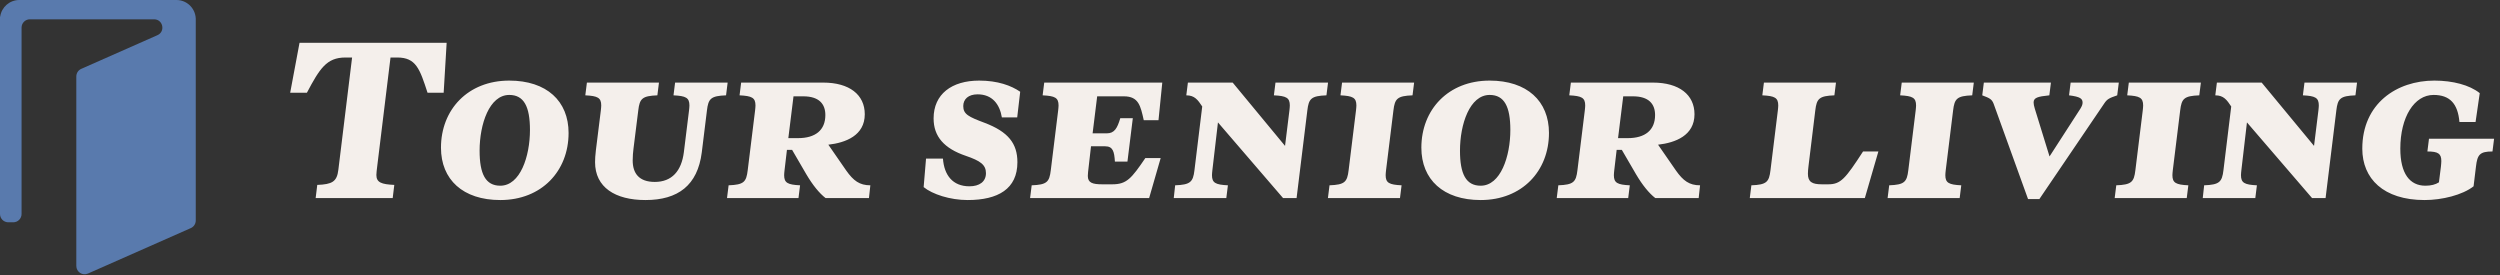
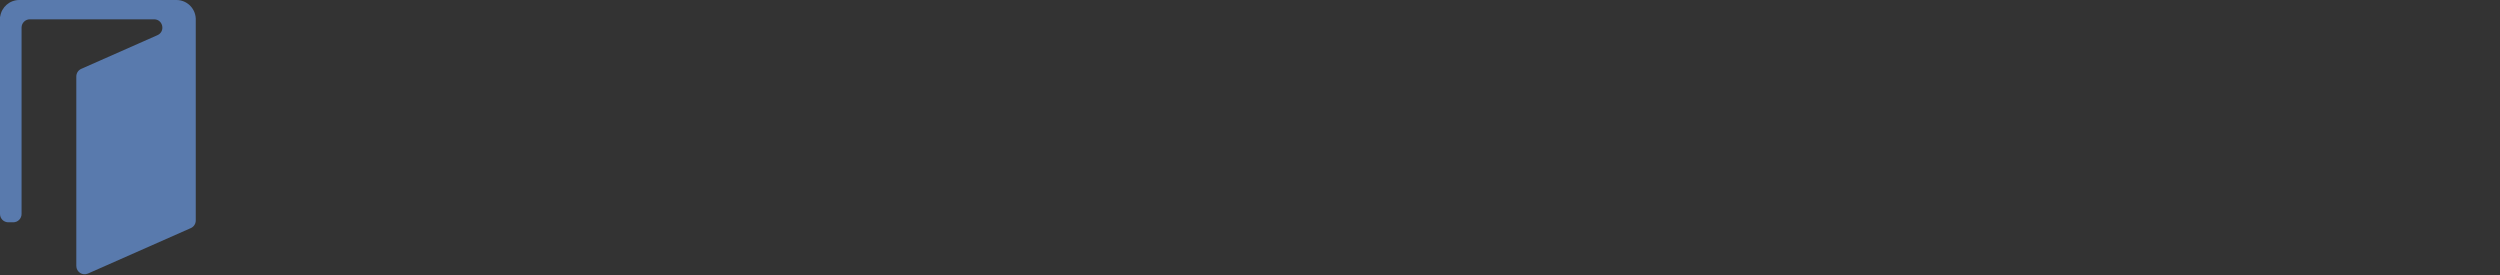
<svg xmlns="http://www.w3.org/2000/svg" width="1507" height="166" viewBox="0 0 1507 166" fill="none">
  <rect x="0" y="0" width="1507" height="166" fill="#333333" stroke="none" />
-   <path d="M212.24 34.665H208.16C196.88 34.665 192.68 41.385 185 55.905H174.92L180.56 25.785H269.24L267.44 55.905H257.72C253.04 41.505 250.76 34.665 239.48 34.665H235.4L227.48 99.465C227.12 102.465 226.88 104.265 226.88 105.465C226.88 110.025 230 111.105 237.68 111.465L236.72 119.385H190.28L191.24 111.465C200.24 111.105 203.12 109.545 203.96 102.345L212.24 34.665ZM301.581 111.945C313.581 111.945 319.461 94.305 319.461 78.345C319.461 64.305 315.861 57.225 306.981 57.225C294.981 57.225 289.101 74.865 289.101 90.825C289.101 104.865 292.701 111.945 301.581 111.945ZM301.581 120.585C279.021 120.585 265.821 108.225 265.821 89.025C265.821 66.105 282.021 48.585 306.981 48.585C329.541 48.585 342.741 60.945 342.741 80.145C342.741 103.065 326.541 120.585 301.581 120.585ZM412.225 91.785L415.345 66.585C415.465 65.385 415.585 64.425 415.585 63.585C415.585 58.905 413.425 57.825 405.985 57.465L406.945 49.785H438.625L437.665 57.465C428.545 57.825 426.985 59.385 426.145 66.585L423.025 91.905C420.505 111.705 408.745 120.585 389.065 120.585C370.825 120.585 358.705 112.905 358.705 97.785C358.705 96.105 358.825 93.465 359.185 90.705L362.185 66.585C362.305 65.385 362.425 64.425 362.425 63.585C362.425 58.905 360.265 57.825 352.825 57.465L353.785 49.785H397.225L396.265 57.465C387.145 57.825 385.585 59.385 384.745 66.585L381.865 89.625C381.625 91.905 381.385 93.705 381.385 96.705C381.385 104.505 385.225 109.665 394.705 109.665C405.025 109.665 410.785 103.065 412.225 91.785ZM474.365 90.345L472.925 102.585C472.805 103.785 472.685 104.745 472.685 105.585C472.685 110.265 474.845 111.345 482.285 111.705L481.325 119.385H438.245L439.205 111.705C448.325 111.345 449.885 109.785 450.725 102.585L455.165 66.585C455.285 65.385 455.405 64.425 455.405 63.585C455.405 58.905 453.245 57.825 445.805 57.465L446.765 49.785H496.205C512.045 49.785 521.285 57.105 521.285 68.865C521.285 81.705 509.765 86.025 499.325 87.225L510.125 102.825C514.445 108.945 518.165 111.705 524.645 111.705L523.805 119.385H497.645C493.925 116.505 489.965 111.705 486.005 104.985L477.485 90.345H474.365ZM478.325 58.065L475.205 83.265H481.085C491.525 83.265 497.525 78.465 497.525 69.345C497.525 62.625 493.685 58.065 484.205 58.065H478.325ZM583.292 120.585C572.732 120.585 562.052 117.105 556.772 112.785L558.212 95.625H568.412C569.132 105.585 574.292 112.305 584.372 112.305C590.372 112.305 594.332 109.545 594.332 104.385C594.332 99.345 590.972 96.945 582.212 93.945C569.132 89.505 562.772 82.305 562.772 71.385C562.772 56.745 573.692 48.585 590.252 48.585C601.412 48.585 609.572 51.585 614.972 55.305L613.172 70.785H603.932C602.612 62.865 598.172 56.865 589.292 56.865C583.772 56.865 580.652 59.745 580.652 63.945C580.652 68.865 583.892 70.425 593.492 74.025C607.772 79.425 613.292 86.505 613.292 97.785C613.292 113.865 601.652 120.585 583.292 120.585ZM629.46 49.785H700.62L698.34 72.465H689.46C687.54 63.945 686.46 58.065 677.46 58.065H661.38L658.62 80.385H667.14C671.82 80.385 673.5 77.265 675.3 71.265H682.86L679.62 97.425H672.06C671.7 91.305 670.86 88.185 666.18 88.185H657.66L656.22 100.785C655.98 102.945 655.74 104.625 655.74 106.065C655.74 110.145 658.5 111.105 664.38 111.105H670.5C679.14 111.105 682.02 107.625 690.42 95.265H699.66L692.7 119.385H620.94L621.9 111.705C631.02 111.345 632.58 109.785 633.42 102.585L637.86 66.585C637.98 65.385 638.1 64.425 638.1 63.585C638.1 58.905 635.94 57.825 628.5 57.465L629.46 49.785ZM774.622 87.945L777.262 66.585C777.382 65.385 777.502 64.425 777.502 63.585C777.502 58.905 775.342 57.825 767.902 57.465L768.862 49.785H800.542L799.582 57.465C790.462 57.825 788.902 59.385 788.062 66.585L781.582 119.385H773.422L734.182 73.785L730.822 102.585C730.702 103.785 730.582 104.745 730.582 105.585C730.582 110.265 732.742 111.345 740.182 111.705L739.222 119.385H707.542L708.382 111.705C717.502 111.345 719.182 109.785 720.022 102.585L724.702 64.185C722.062 60.225 720.142 57.465 715.102 57.465L716.062 49.785H743.062L774.622 87.945ZM812.952 102.585L817.392 66.585C817.512 65.385 817.632 64.425 817.632 63.585C817.632 58.905 815.472 57.825 808.032 57.465L808.992 49.785H852.432L851.472 57.465C842.352 57.825 840.792 59.385 839.952 66.585L835.512 102.585C835.392 103.785 835.272 104.745 835.272 105.585C835.272 110.265 837.432 111.345 844.872 111.705L843.912 119.385H800.472L801.432 111.705C810.552 111.345 812.112 109.785 812.952 102.585ZM892.558 111.945C904.558 111.945 910.438 94.305 910.438 78.345C910.438 64.305 906.838 57.225 897.958 57.225C885.958 57.225 880.078 74.865 880.078 90.825C880.078 104.865 883.678 111.945 892.558 111.945ZM892.558 120.585C869.998 120.585 856.798 108.225 856.798 89.025C856.798 66.105 872.998 48.585 897.958 48.585C920.518 48.585 933.718 60.945 933.718 80.145C933.718 103.065 917.518 120.585 892.558 120.585ZM974.521 90.345L973.081 102.585C972.961 103.785 972.841 104.745 972.841 105.585C972.841 110.265 975.001 111.345 982.441 111.705L981.481 119.385H938.401L939.361 111.705C948.481 111.345 950.041 109.785 950.881 102.585L955.321 66.585C955.441 65.385 955.561 64.425 955.561 63.585C955.561 58.905 953.401 57.825 945.961 57.465L946.921 49.785H996.361C1012.2 49.785 1021.44 57.105 1021.44 68.865C1021.44 81.705 1009.92 86.025 999.481 87.225L1010.28 102.825C1014.6 108.945 1018.32 111.705 1024.8 111.705L1023.96 119.385H997.801C994.081 116.505 990.121 111.705 986.161 104.985L977.641 90.345H974.521ZM978.481 58.065L975.361 83.265H981.241C991.681 83.265 997.681 78.465 997.681 69.345C997.681 62.625 993.841 58.065 984.361 58.065H978.481ZM1094.25 66.585L1090.17 100.065C1089.93 101.985 1089.81 103.545 1089.81 104.745C1089.81 109.665 1092.33 111.105 1098.21 111.105H1102.05C1109.61 111.105 1112.37 107.745 1123.05 91.305H1132.29L1124.13 119.385H1054.77L1055.73 111.705C1064.85 111.345 1066.41 109.785 1067.25 102.585L1071.69 66.585C1071.81 65.385 1071.93 64.425 1071.93 63.585C1071.93 58.905 1069.77 57.825 1062.33 57.465L1063.29 49.785H1106.73L1105.77 57.465C1096.65 57.825 1095.09 59.385 1094.25 66.585ZM1150.33 102.585L1154.77 66.585C1154.89 65.385 1155.01 64.425 1155.01 63.585C1155.01 58.905 1152.85 57.825 1145.41 57.465L1146.37 49.785H1189.81L1188.85 57.465C1179.73 57.825 1178.17 59.385 1177.33 66.585L1172.89 102.585C1172.77 103.785 1172.65 104.745 1172.65 105.585C1172.65 110.265 1174.81 111.345 1182.25 111.705L1181.29 119.385H1137.85L1138.81 111.705C1147.93 111.345 1149.49 109.785 1150.33 102.585ZM1248.18 49.785H1277.22L1276.26 57.465C1271.34 59.145 1270.14 59.745 1268.34 62.505L1229.34 119.985H1222.5L1201.74 62.505C1200.66 59.745 1199.34 59.145 1194.9 57.465L1195.86 49.785H1236.3L1235.34 57.465C1228.26 58.185 1225.86 58.905 1225.86 61.785C1225.86 62.745 1226.1 63.945 1226.58 65.505L1235.46 94.305L1254.06 65.505C1255.02 63.945 1255.38 62.865 1255.38 61.905C1255.38 59.505 1254.06 58.305 1247.22 57.465L1248.18 49.785ZM1287.21 102.585L1291.65 66.585C1291.77 65.385 1291.89 64.425 1291.89 63.585C1291.89 58.905 1289.73 57.825 1282.29 57.465L1283.25 49.785H1326.69L1325.73 57.465C1316.61 57.825 1315.05 59.385 1314.21 66.585L1309.77 102.585C1309.65 103.785 1309.53 104.745 1309.53 105.585C1309.53 110.265 1311.69 111.345 1319.13 111.705L1318.17 119.385H1274.73L1275.69 111.705C1284.81 111.345 1286.37 109.785 1287.21 102.585ZM1394.9 87.945L1397.54 66.585C1397.66 65.385 1397.78 64.425 1397.78 63.585C1397.78 58.905 1395.62 57.825 1388.18 57.465L1389.14 49.785H1420.82L1419.86 57.465C1410.74 57.825 1409.18 59.385 1408.34 66.585L1401.86 119.385H1393.7L1354.46 73.785L1351.1 102.585C1350.98 103.785 1350.86 104.745 1350.86 105.585C1350.86 110.265 1353.02 111.345 1360.46 111.705L1359.5 119.385H1327.82L1328.66 111.705C1337.78 111.345 1339.46 109.785 1340.3 102.585L1344.98 64.185C1342.34 60.225 1340.42 57.465 1335.38 57.465L1336.34 49.785H1363.34L1394.9 87.945ZM1470.19 109.905L1471.39 100.425C1471.51 99.105 1471.63 98.025 1471.63 97.065C1471.63 92.625 1469.71 91.305 1463.23 91.305L1464.19 83.625H1503.43L1502.47 91.305C1494.79 91.305 1493.35 93.225 1492.51 100.425L1491.07 112.305C1484.35 117.585 1471.99 120.585 1461.55 120.585C1436.71 120.585 1423.99 107.625 1423.99 89.625C1423.99 62.385 1444.75 48.585 1467.43 48.585C1478.47 48.585 1488.67 51.225 1494.79 56.145L1492.27 73.545H1482.55C1481.59 62.505 1476.79 57.225 1466.95 57.225C1455.31 57.225 1446.91 70.545 1446.91 89.625C1446.91 104.745 1452.67 111.945 1462.03 111.945C1465.51 111.945 1468.15 111.225 1470.19 109.905Z" fill="#F4EFEB" />
  <path fill-rule="evenodd" clip-rule="evenodd" d="M117.991 11.004C117.995 11.002 118 11.005 118 11.009V11.637V132.923C118 134.903 116.832 136.696 115.021 137.497L53.021 164.897C49.716 166.358 46 163.938 46 160.324V46.077C46 44.097 47.168 42.304 48.979 41.504L94.896 21.211C99.841 19.025 98.281 11.637 92.875 11.637H18C15.239 11.637 13 13.876 13 16.637L13 129C13 131.761 10.761 134 8 134H5C2.239 134 -7.49166e-06 131.761 -7.32176e-06 129L-3.76301e-09 10.061C-1.68475e-09 10.027 0.027 10 0.061 10V10C0.092 10 0.117 9.977 0.122 9.947C0.94 4.321 5.784 0 11.637 0H106.363C112.575 0 117.651 4.868 117.983 10.998C117.983 11.003 117.987 11.005 117.991 11.004V11.004Z" fill="#597AAD" />
</svg>